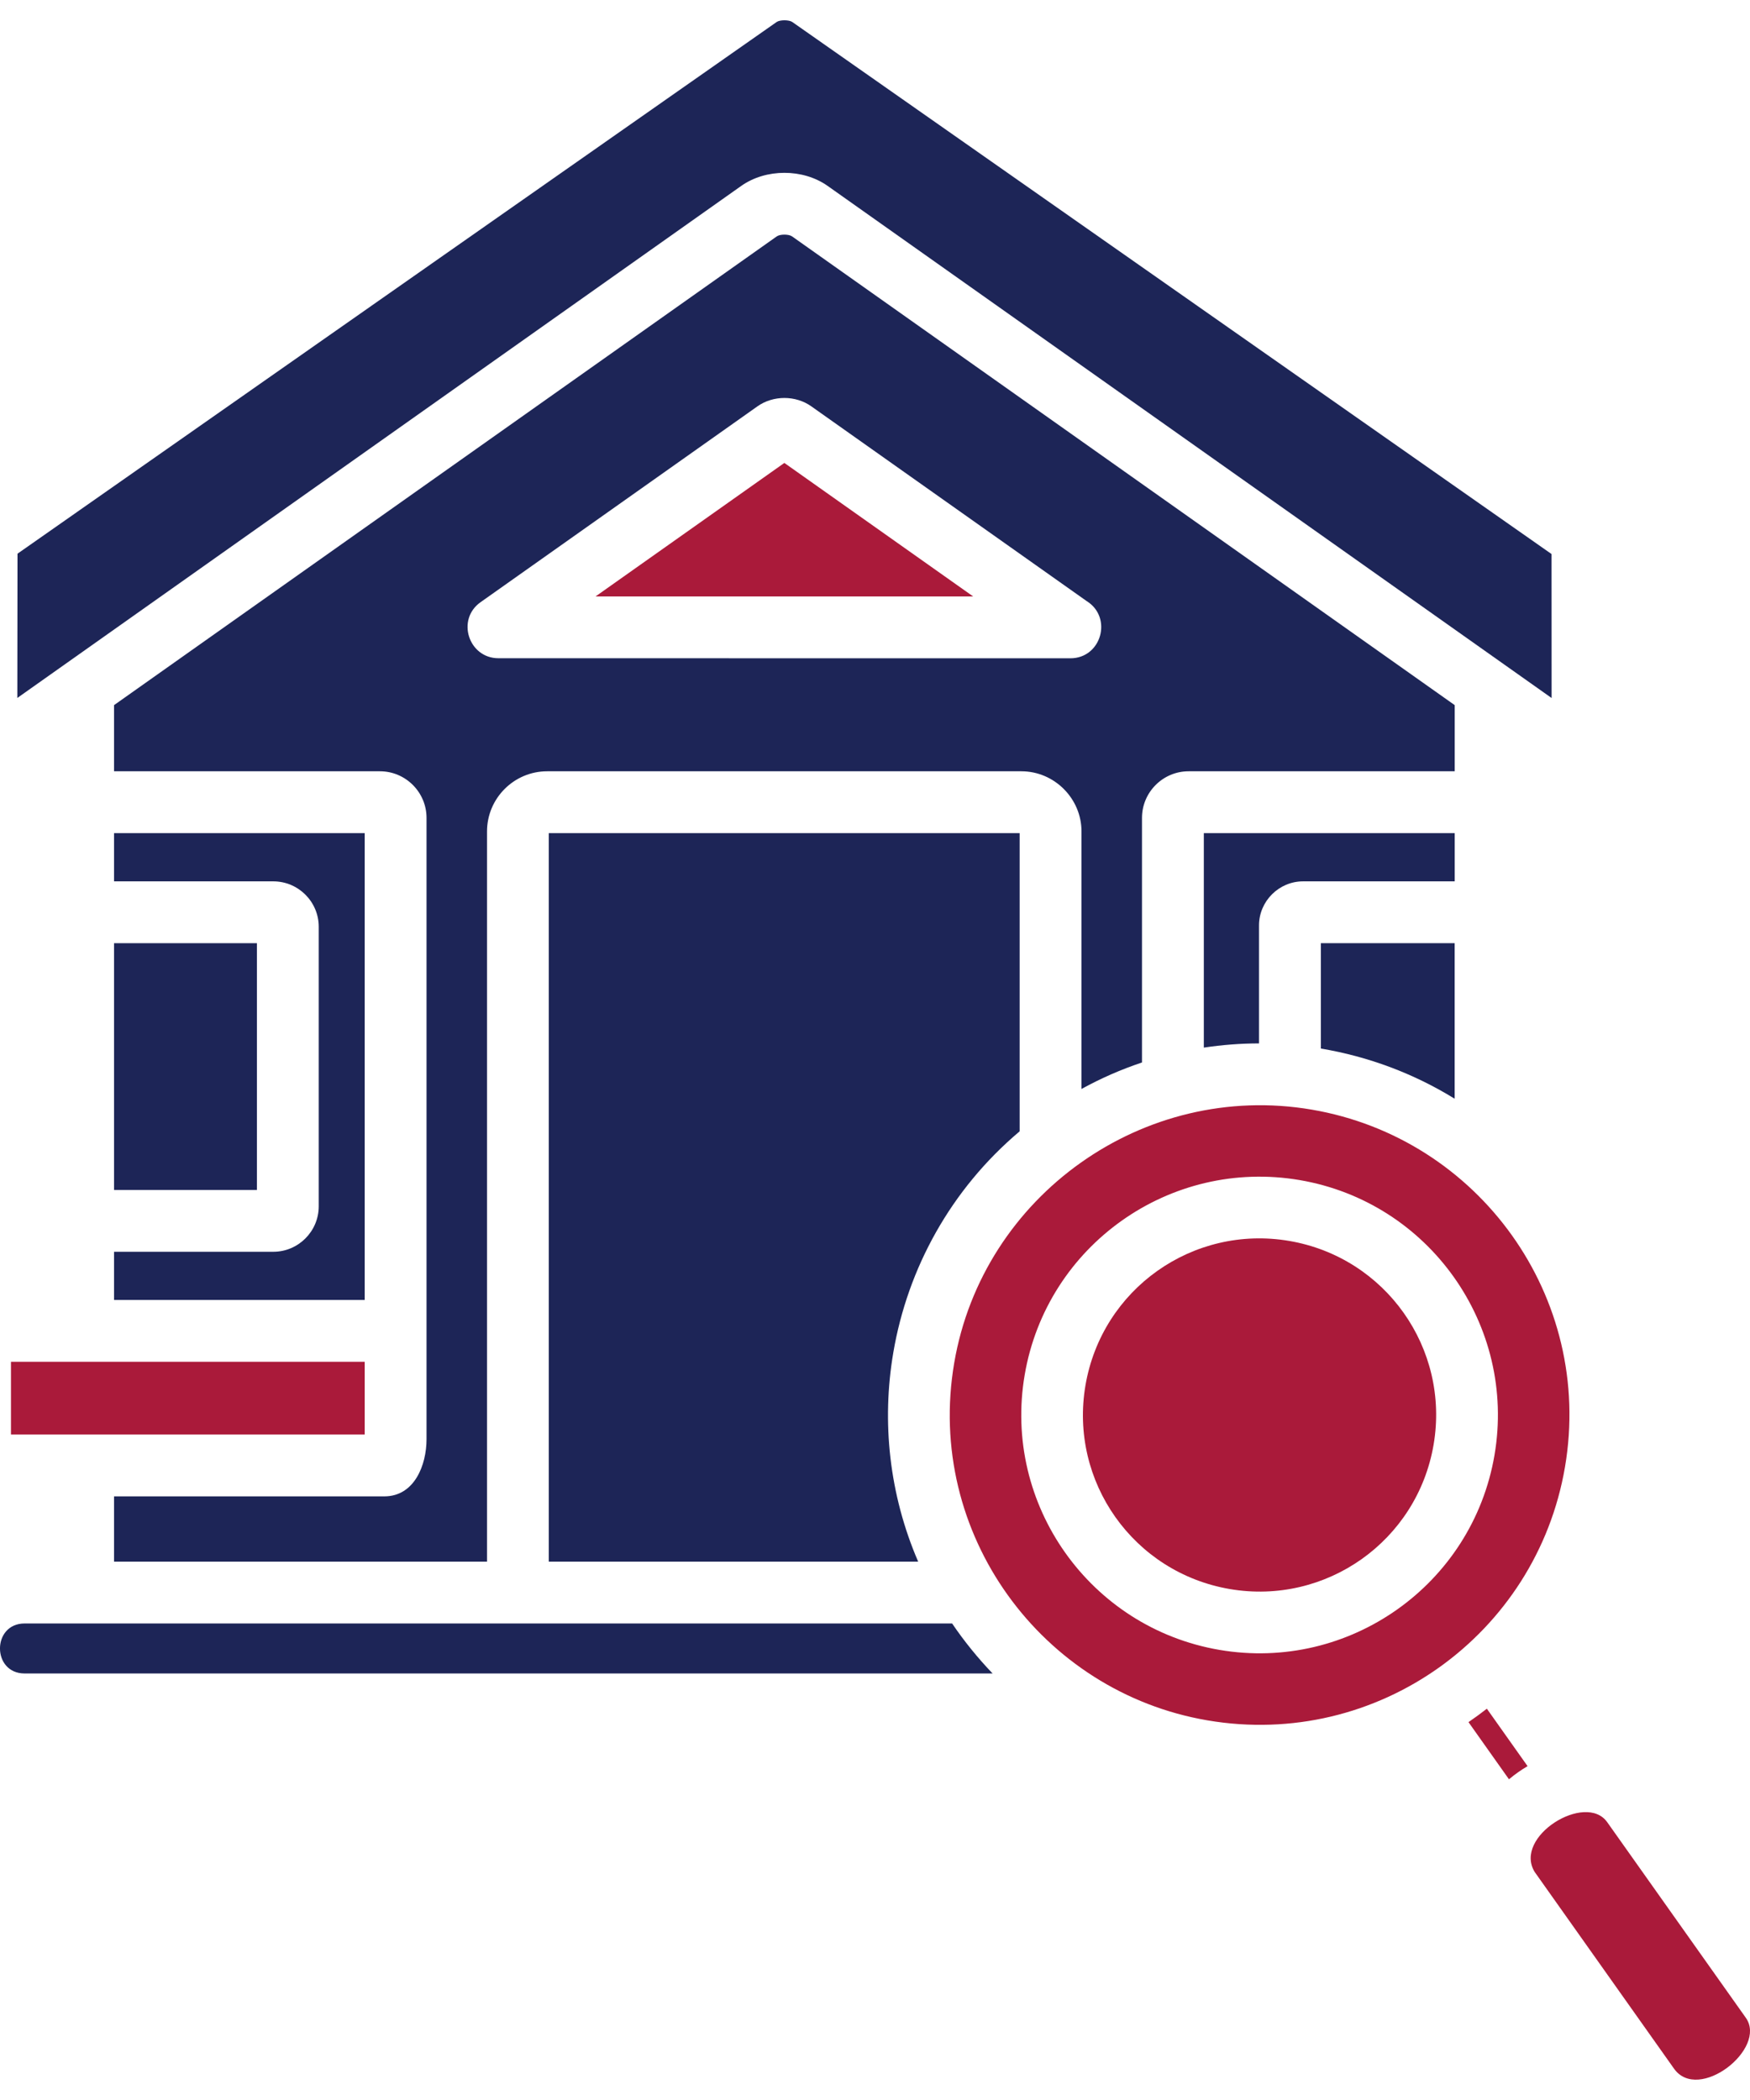
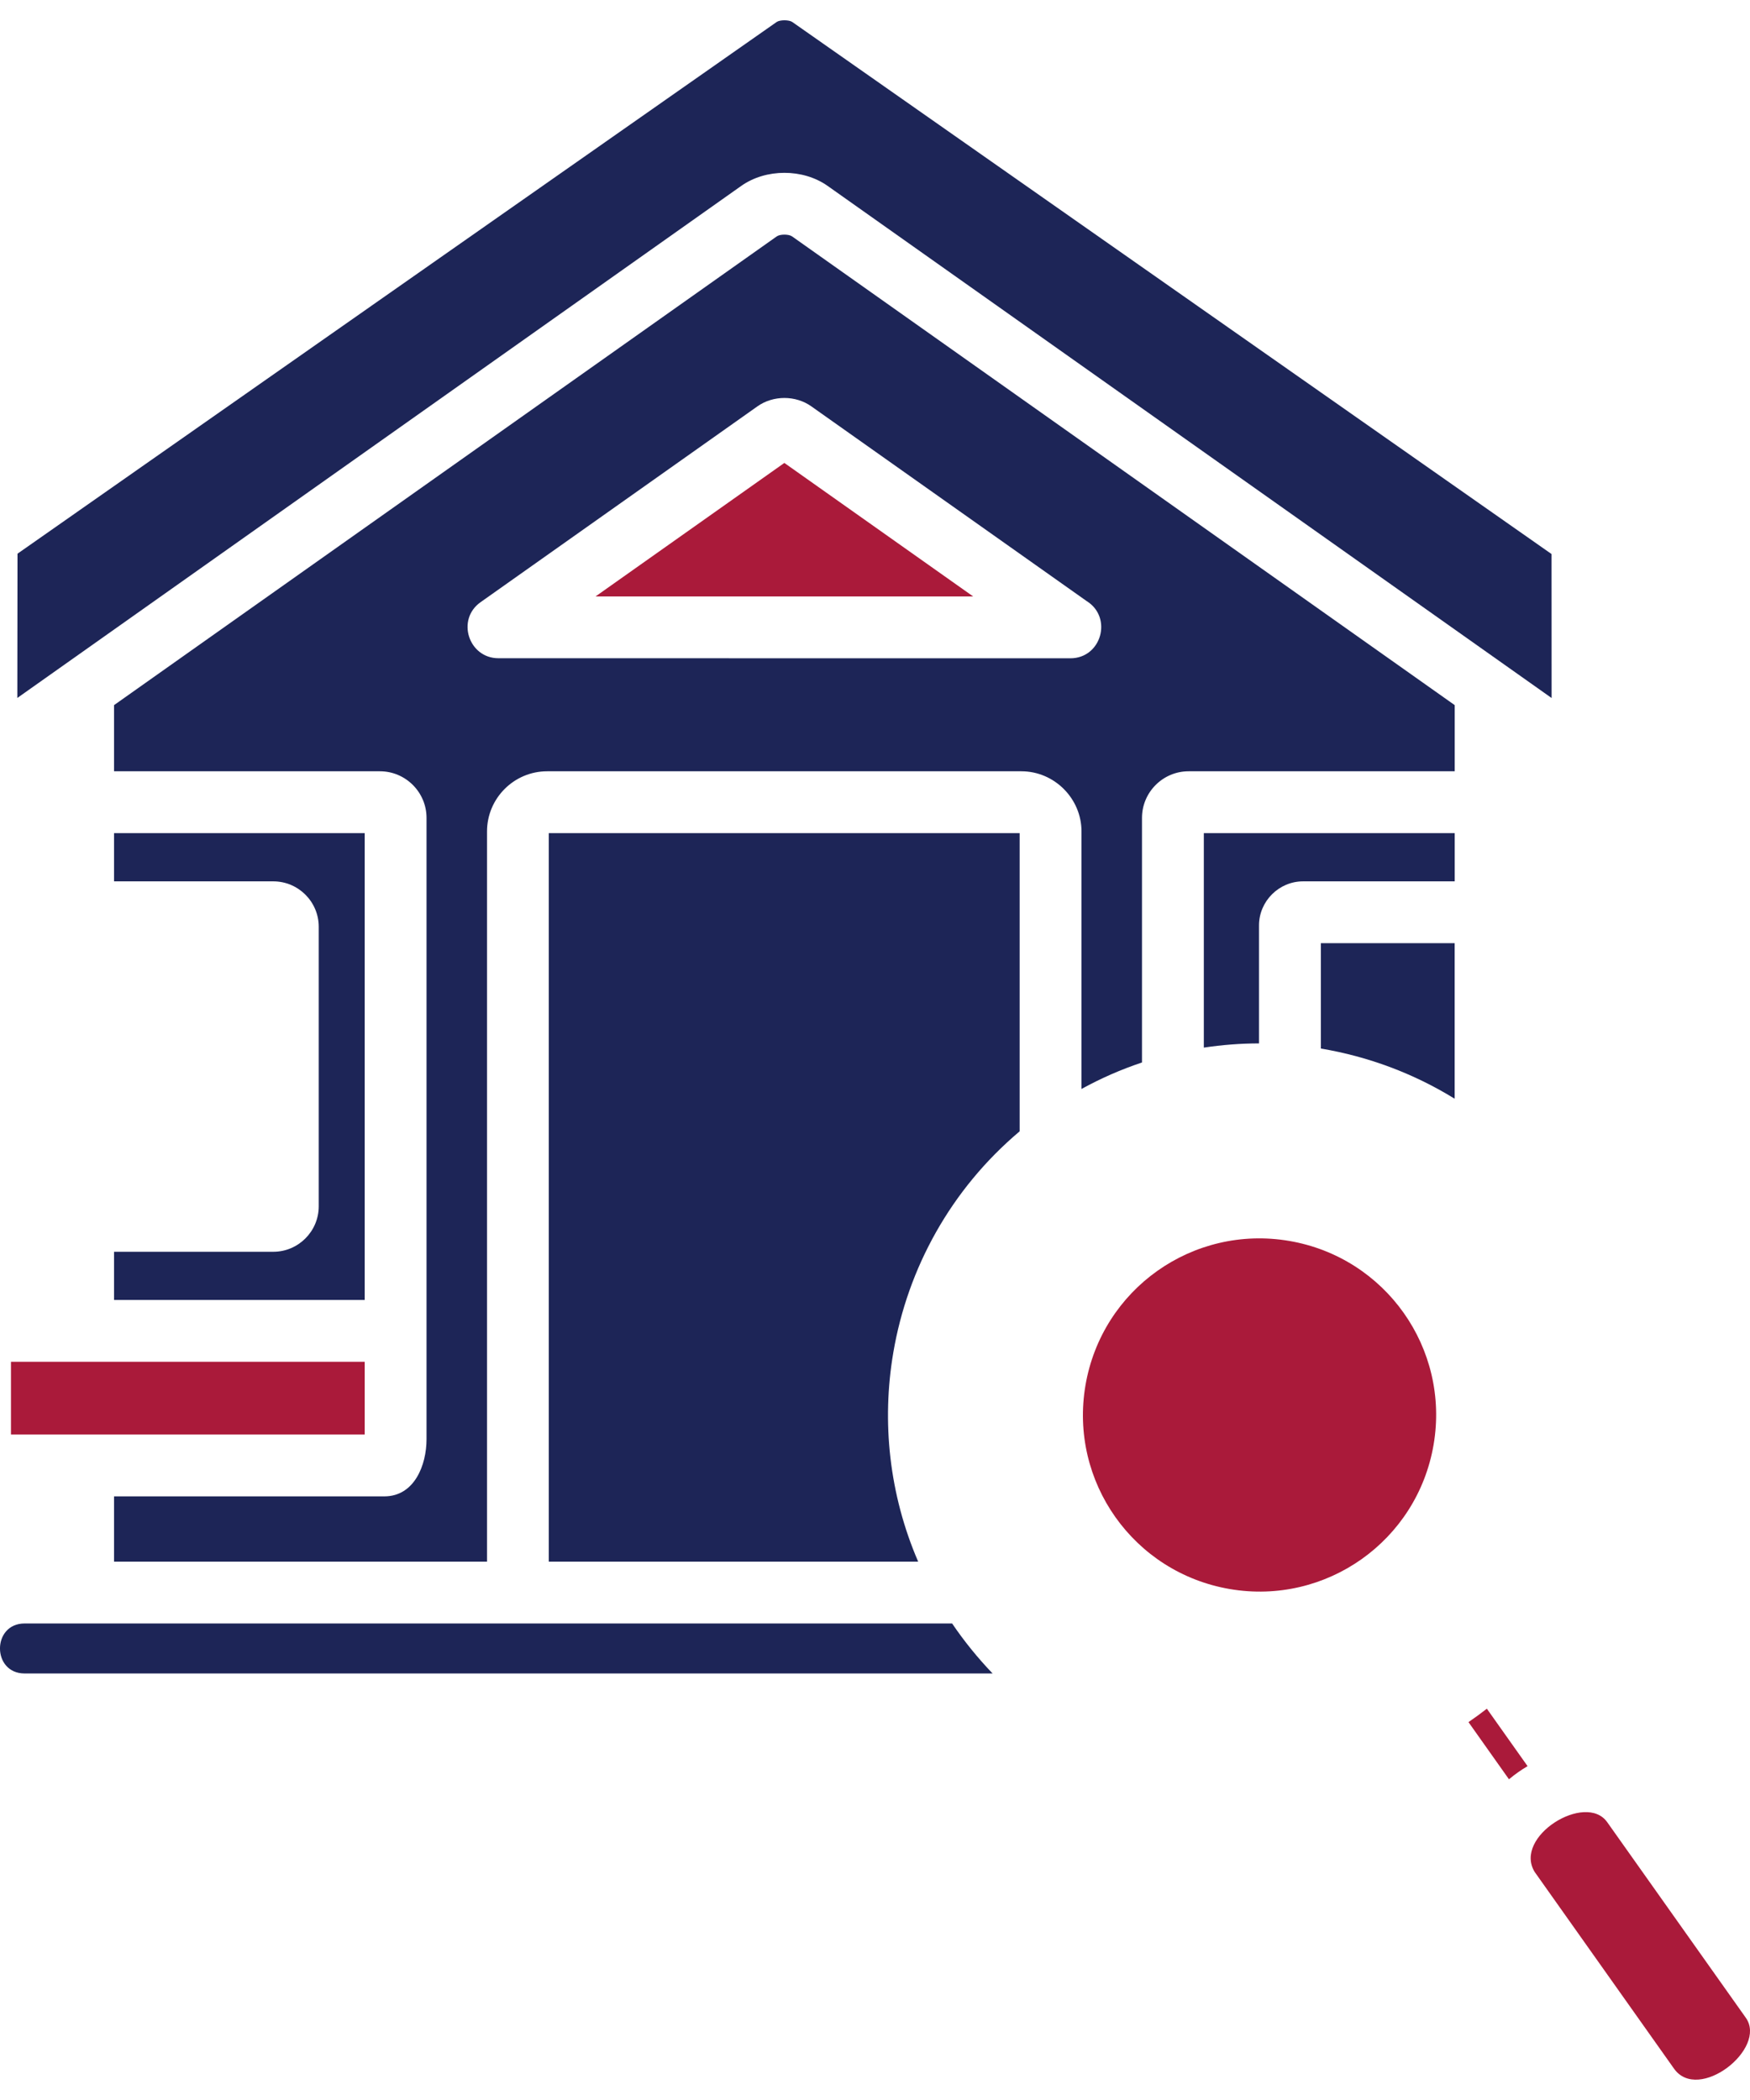
<svg xmlns="http://www.w3.org/2000/svg" width="30" height="36" viewBox="0 0 30 36" fill="none">
-   <path fill-rule="evenodd" clip-rule="evenodd" d="M26.828 25.15C27.326 22.232 25.348 19.51 22.486 19.022C19.608 18.531 16.847 20.495 16.358 23.364C15.859 26.289 17.855 29.007 20.7 29.492C23.61 29.988 26.337 28.024 26.828 25.15ZM22.28 20.23C24.502 20.609 25.999 22.723 25.62 24.944C25.241 27.166 23.128 28.663 20.906 28.284C18.684 27.905 17.187 25.791 17.566 23.57C17.945 21.348 20.058 19.851 22.28 20.23Z" fill="#AA1A3A" />
  <path fill-rule="evenodd" clip-rule="evenodd" d="M22.101 21.273C20.45 20.992 18.89 22.097 18.608 23.748C18.327 25.399 19.432 26.959 21.083 27.241C22.733 27.522 24.294 26.417 24.576 24.766C24.857 23.115 23.752 21.555 22.101 21.273Z" fill="#AA1A3A" />
  <path fill-rule="evenodd" clip-rule="evenodd" d="M26.309 32.091L28.697 35.462C29.115 36.053 30.303 35.12 29.928 34.59L27.552 31.237C27.184 30.717 25.936 31.484 26.309 32.091Z" fill="#AA1A3A" />
  <path fill-rule="evenodd" clip-rule="evenodd" d="M26.187 30.277L25.489 29.292C25.386 29.372 25.281 29.449 25.174 29.522L25.868 30.502C25.963 30.422 26.08 30.339 26.187 30.277Z" fill="#AA1A3A" />
  <path fill-rule="evenodd" clip-rule="evenodd" d="M0.297 11.965L12.707 3.187C13.13 2.888 13.765 2.888 14.188 3.187L26.599 11.966L26.598 9.498L13.582 0.377C13.526 0.338 13.37 0.338 13.314 0.377L0.3 9.492L0.297 11.965Z" fill="#1D2557" />
  <path fill-rule="evenodd" clip-rule="evenodd" d="M16.322 27.831H0.422C-0.141 27.831 -0.141 28.688 0.422 28.688H17.016C16.761 28.422 16.529 28.136 16.322 27.831Z" fill="#1D2557" />
-   <path d="M4.404 16.169H1.955V20.399H4.404V16.169Z" fill="#1D2557" />
  <path fill-rule="evenodd" clip-rule="evenodd" d="M1.955 15.109H4.685C5.114 15.109 5.464 15.458 5.464 15.887V20.68C5.464 21.109 5.114 21.459 4.685 21.459H1.955V22.285H6.252V14.282H1.955V15.109Z" fill="#1D2557" />
  <path fill-rule="evenodd" clip-rule="evenodd" d="M21.583 17.887V15.864C21.583 15.45 21.924 15.109 22.338 15.109H24.938V14.282H20.637V17.959C20.951 17.912 21.267 17.887 21.582 17.887L21.583 17.887Z" fill="#1D2557" />
  <path fill-rule="evenodd" clip-rule="evenodd" d="M24.937 16.169H22.643V17.975C23.458 18.112 24.234 18.402 24.937 18.835V16.169Z" fill="#1D2557" />
-   <path fill-rule="evenodd" clip-rule="evenodd" d="M0.188 23.345V24.592H6.252V23.345C4.231 23.345 2.209 23.345 0.188 23.345Z" fill="#AA1A3A" />
+   <path fill-rule="evenodd" clip-rule="evenodd" d="M0.188 23.345V24.592H6.252V23.345C4.231 23.345 2.209 23.345 0.188 23.345" fill="#AA1A3A" />
  <path fill-rule="evenodd" clip-rule="evenodd" d="M17.48 19.394V14.282H9.408V26.771H15.74C15.244 25.621 15.111 24.375 15.314 23.186C15.559 21.747 16.297 20.391 17.48 19.394Z" fill="#1D2557" />
  <path fill-rule="evenodd" clip-rule="evenodd" d="M8.349 26.771V14.253C8.349 13.685 8.812 13.222 9.38 13.222H17.509C18.074 13.222 18.54 13.688 18.54 14.253V18.668C18.876 18.483 19.223 18.332 19.577 18.214V14.021C19.577 13.581 19.936 13.222 20.376 13.222H24.938V12.088L13.579 4.053C13.522 4.012 13.372 4.012 13.315 4.053L1.955 12.088V13.222H6.513C6.953 13.222 7.312 13.581 7.312 14.021V24.672C7.312 25.112 7.107 25.652 6.588 25.652H1.955V26.771H8.348L8.349 26.771ZM18.349 11.285L8.544 11.284C8.034 11.284 7.816 10.62 8.24 10.322L12.986 6.965C13.255 6.775 13.639 6.775 13.907 6.965L18.628 10.304C19.077 10.582 18.884 11.285 18.349 11.285Z" fill="#1D2557" />
  <path fill-rule="evenodd" clip-rule="evenodd" d="M10.209 10.225H16.683L13.446 7.936L10.209 10.225Z" fill="#AA1A3A" />
</svg>